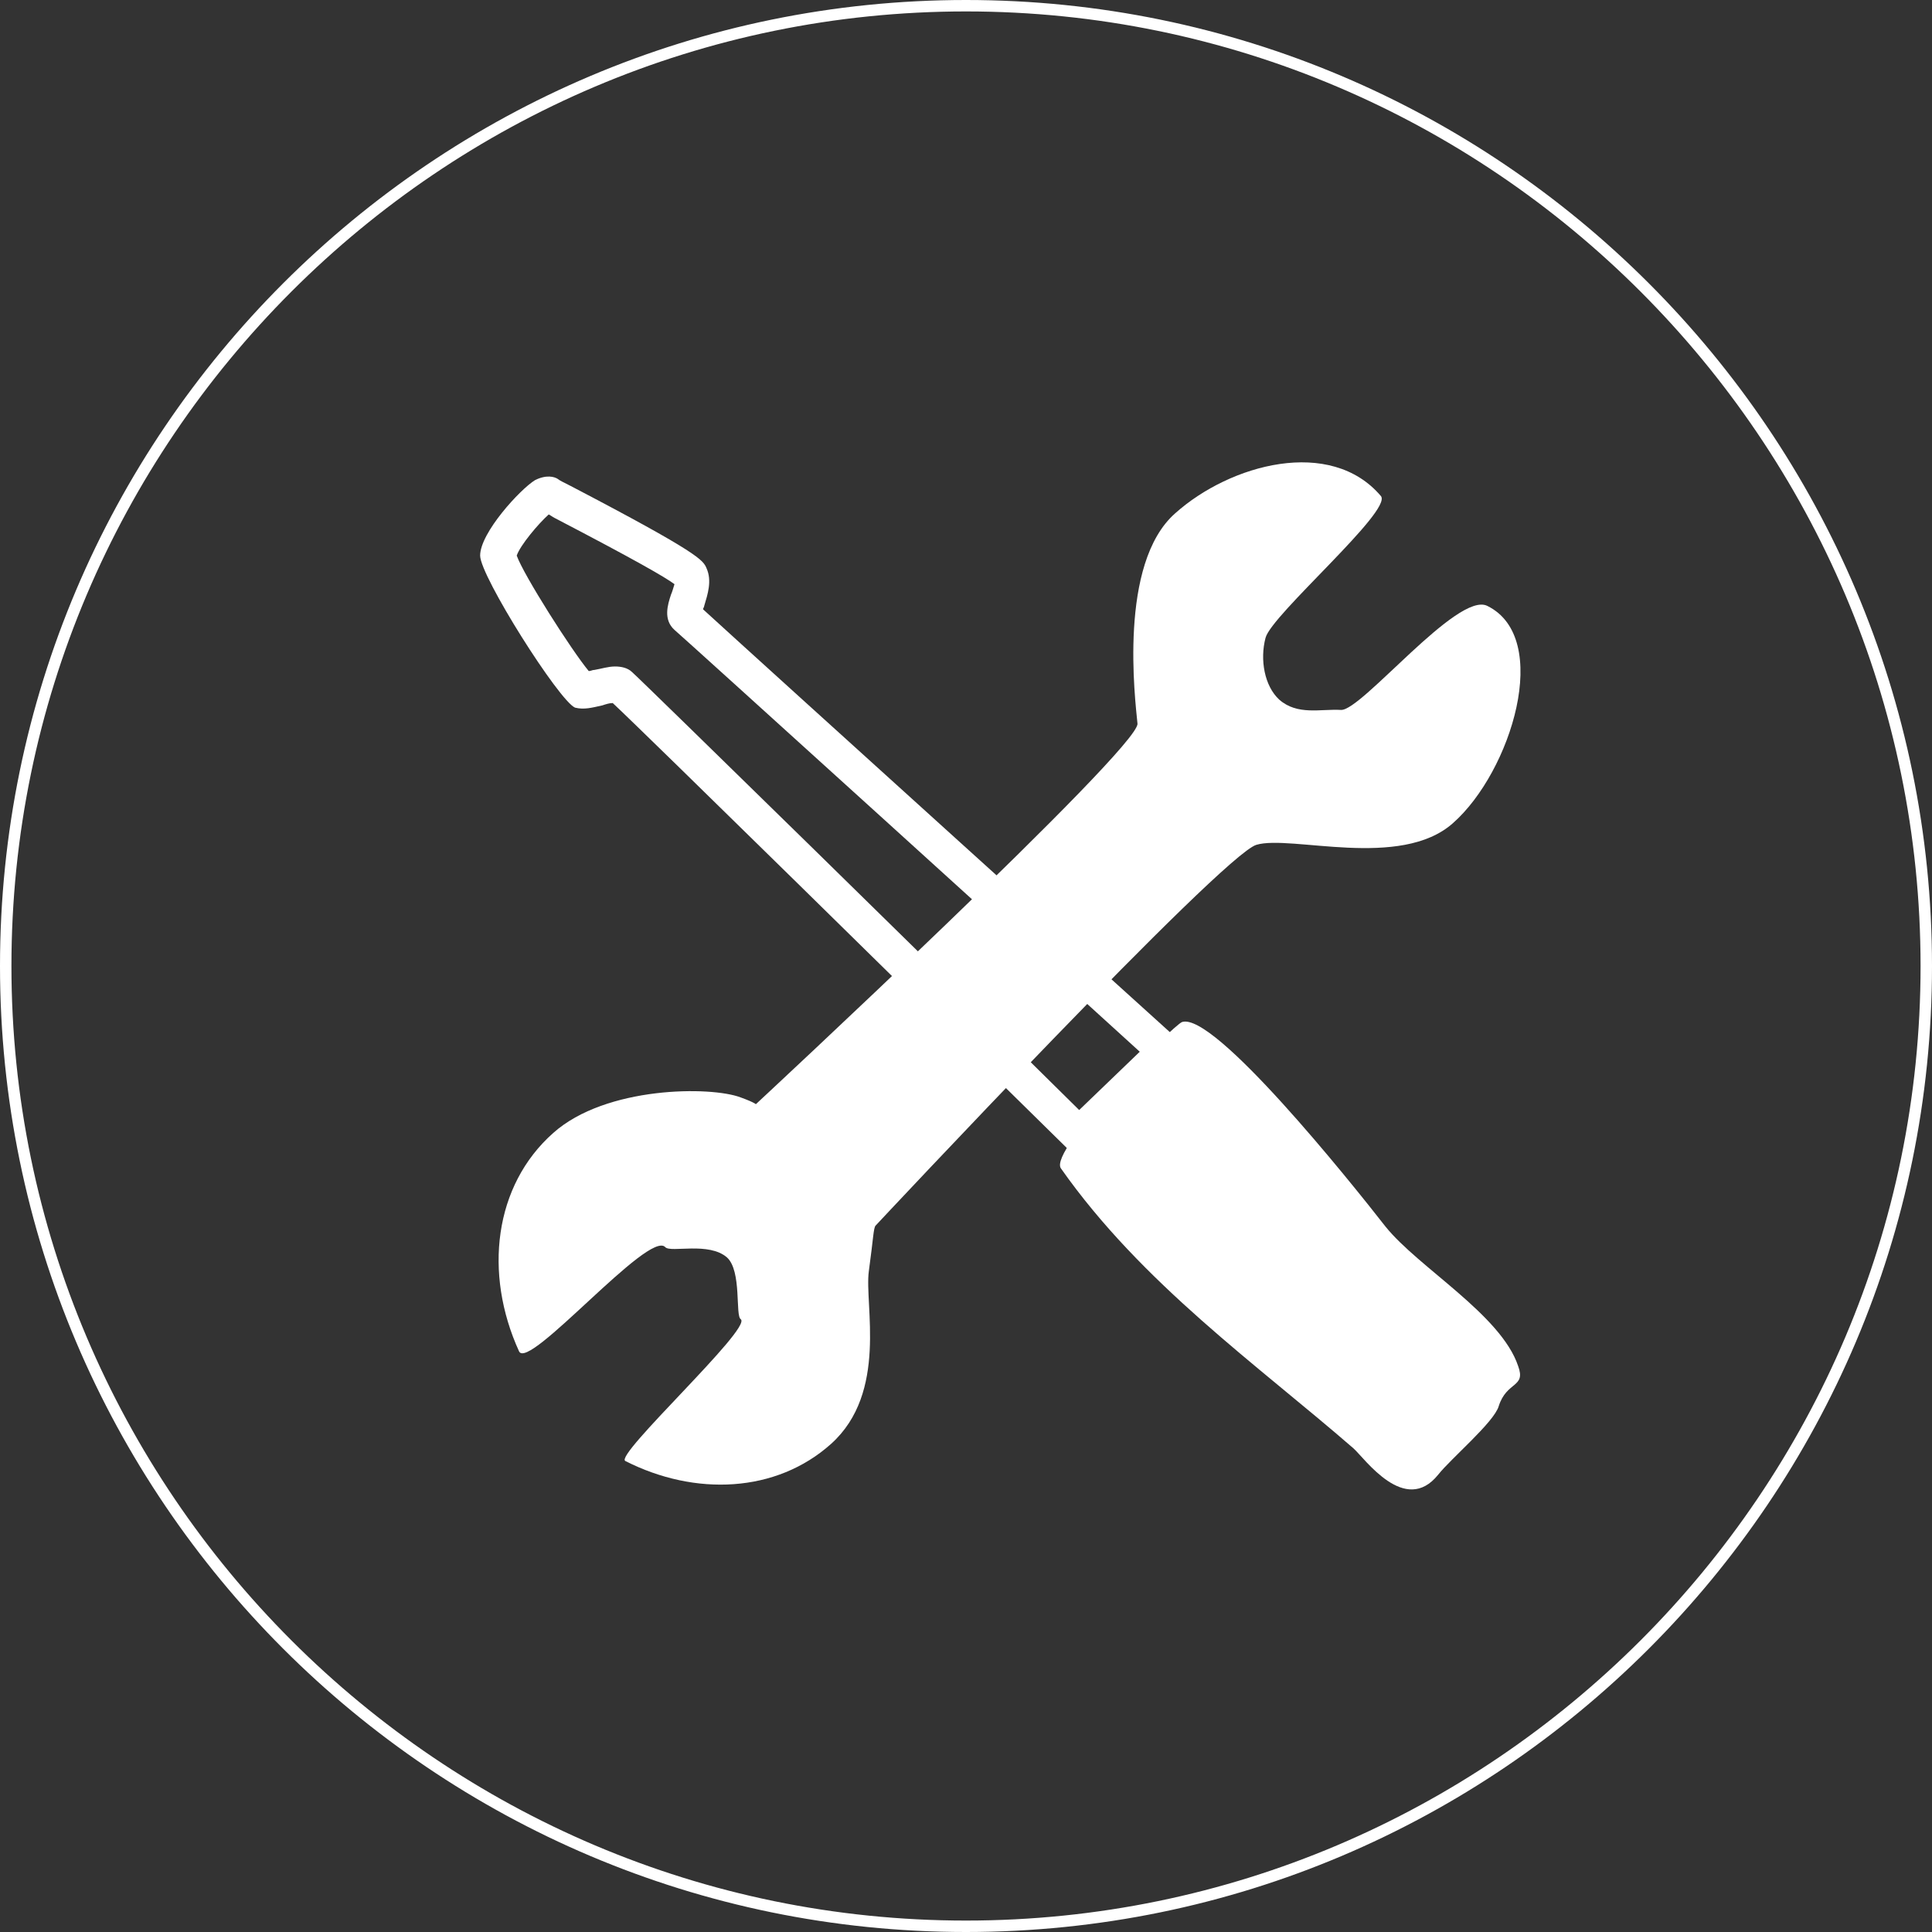
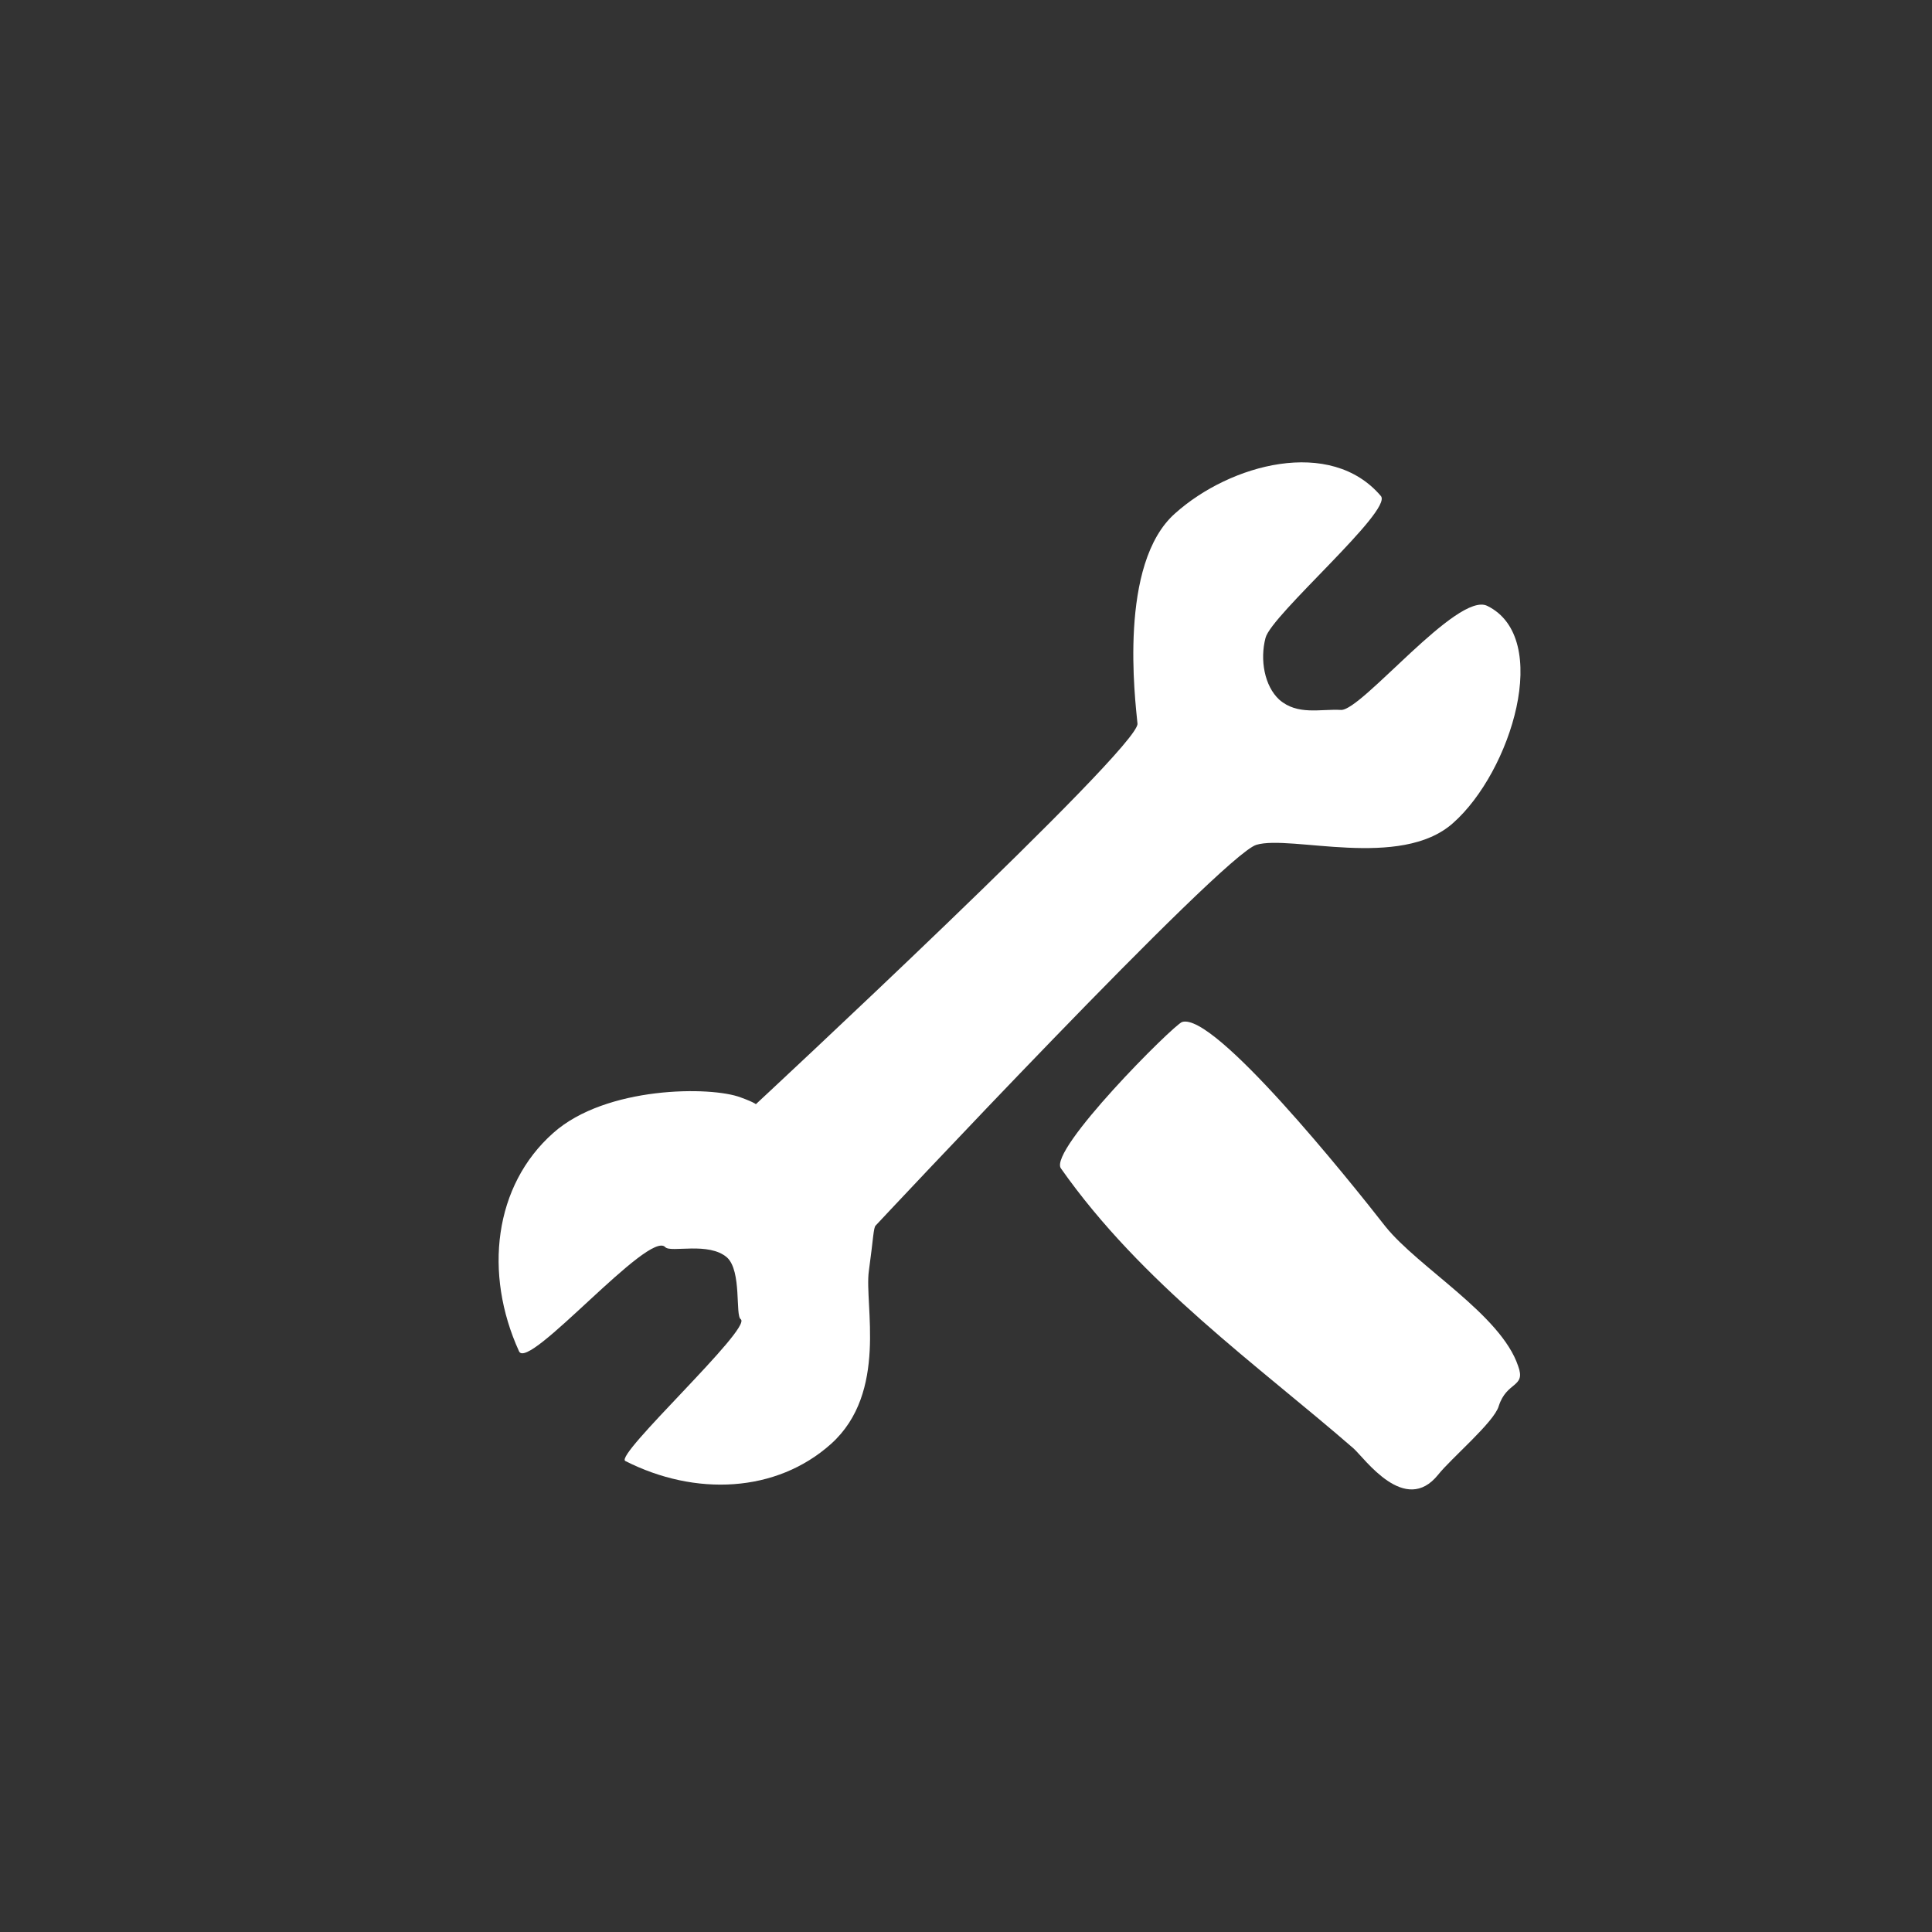
<svg xmlns="http://www.w3.org/2000/svg" version="1.1" id="Layer_1" x="0px" y="0px" viewBox="0 0 169 169" style="enable-background:new 0 0 169 169;" xml:space="preserve">
  <rect x="0" y="0" width="169" height="169" fill="#333333" stroke="none" />
  <style type="text/css">
	.st0{fill:#FFFFFF;}
</style>
  <g>
-     <path class="st0" d="M84.5,169C37.9,169,0,131.1,0,84.5S37.9,0,84.5,0S169,37.9,169,84.5S131.1,169,84.5,169z M84.5,1   C38.5,1,1,38.5,1,84.5S38.5,168,84.5,168S168,130.5,168,84.5S130.5,1,84.5,1z" />
    <g>
      <path class="st0" d="M103.4,89.4c-0.8,0.3-11.7,11.2-10.6,12.8c7.1,10.1,17.2,17.2,25.6,24.5c1,0.9,4.5,5.9,7.4,2.3    c1.1-1.4,4.9-4.6,5.3-6c0.7-2.2,2.4-1.6,1.7-3.5c-1.5-4.5-8.7-8.6-11.6-12.2C118,103.2,106.2,88.5,103.4,89.4z" />
      <path class="st0" d="M130.1,53c-2.6-1.3-11,9.2-12.8,9.1c-1.8-0.1-3.8,0.5-5.4-0.9c-1.3-1.2-1.7-3.5-1.2-5.4    c0.5-2,11.1-11.1,10.1-12.4c-4.4-5.2-13.2-2.8-18,1.5c-5,4.4-3.5,16.3-3.3,18.4S66,96.7,66,96.7c-0.2,0.2,1.3,0.2-1.2-0.7    c-2.6-1-11.8-1-16.4,3.1c-5.2,4.6-6.1,12.3-3,19.1c0.8,1.8,11.4-10.7,12.8-9.1c0.5,0.5,3.8-0.5,5.4,0.9c1.3,1.2,0.7,5.1,1.2,5.4    c1,0.8-11.1,11.9-10.1,12.4c6.1,3.1,13.2,2.8,18-1.5c5-4.5,2.9-12.2,3.3-15.1c0.4-2.9,0.4-3.8,0.6-4c0,0,30.3-32.4,33.3-33.3    c3-0.9,12.6,2.2,17.2-1.9C132.2,67.5,135.8,55.8,130.1,53z" />
-       <path class="st0" d="M94.4,101.5l-1.1-1.1C80.5,87.8,56.6,64.3,53.6,61.5c-0.3,0-0.6,0.1-0.9,0.2c-0.9,0.2-1.6,0.4-2.4,0.2    C48.9,61.3,42,50.4,42,48.6c0-2,3.5-5.8,4.8-6.6c1-0.5,1.7-0.3,2-0.1c0.1,0.1,0.5,0.3,1.1,0.6c11.3,5.9,11.6,6.5,11.9,7.2    c0.5,1.1,0.1,2.3-0.2,3.3c0,0.1-0.1,0.2-0.1,0.3c4.8,4.4,41.4,37.5,41.4,37.5l1.3,1.1L94.4,101.5z M53.8,58.3    c0.5,0,1.1,0.1,1.5,0.5c0.6,0.5,28.8,28.1,39.1,38.3l5.3-5.1C92.8,85.7,59.5,55.5,59,55.1c-1-0.9-0.6-2.2-0.3-3.1    c0.1-0.2,0.2-0.6,0.3-0.9c-0.8-0.6-3.4-2.1-10.5-5.8c-0.2-0.1-0.3-0.2-0.5-0.3c-0.9,0.8-2.5,2.7-2.8,3.6c0.6,1.7,4.8,8.3,6.3,10.1    c0.2,0,0.3-0.1,0.5-0.1C52.6,58.5,53.2,58.3,53.8,58.3z M45.1,48.8L45.1,48.8L45.1,48.8z M45.1,48.4" />
    </g>
  </g>
</svg>